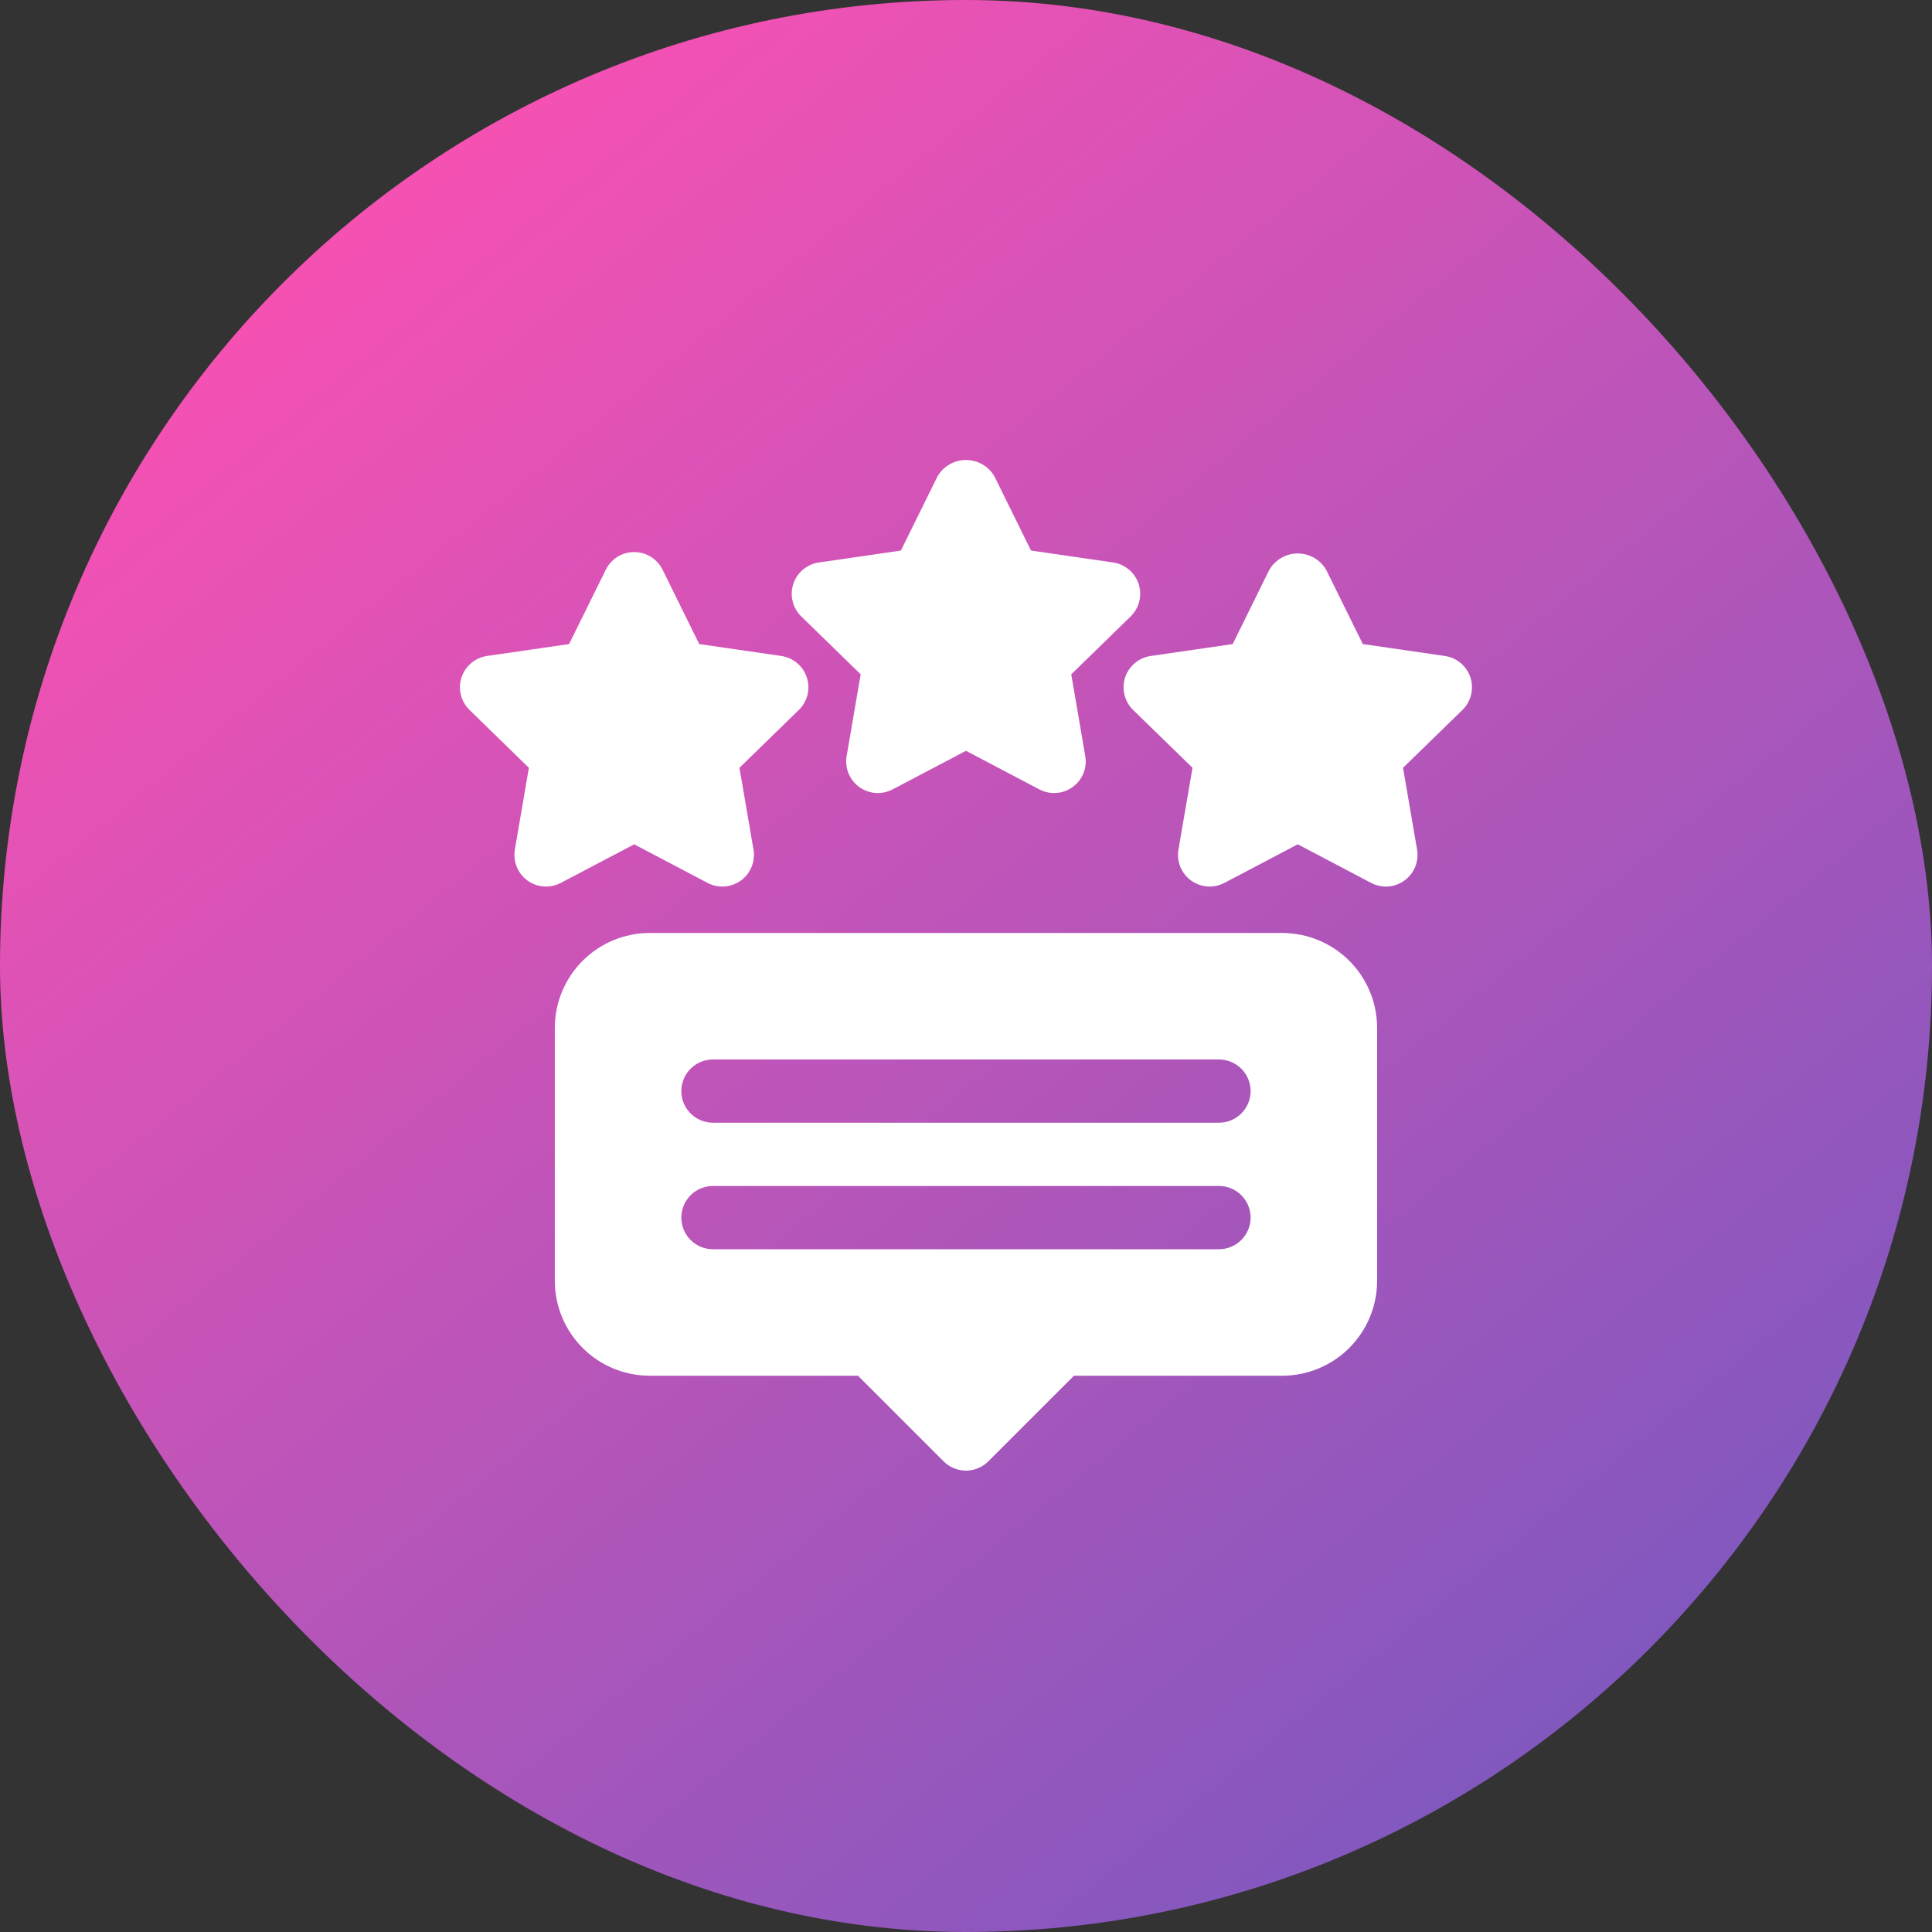
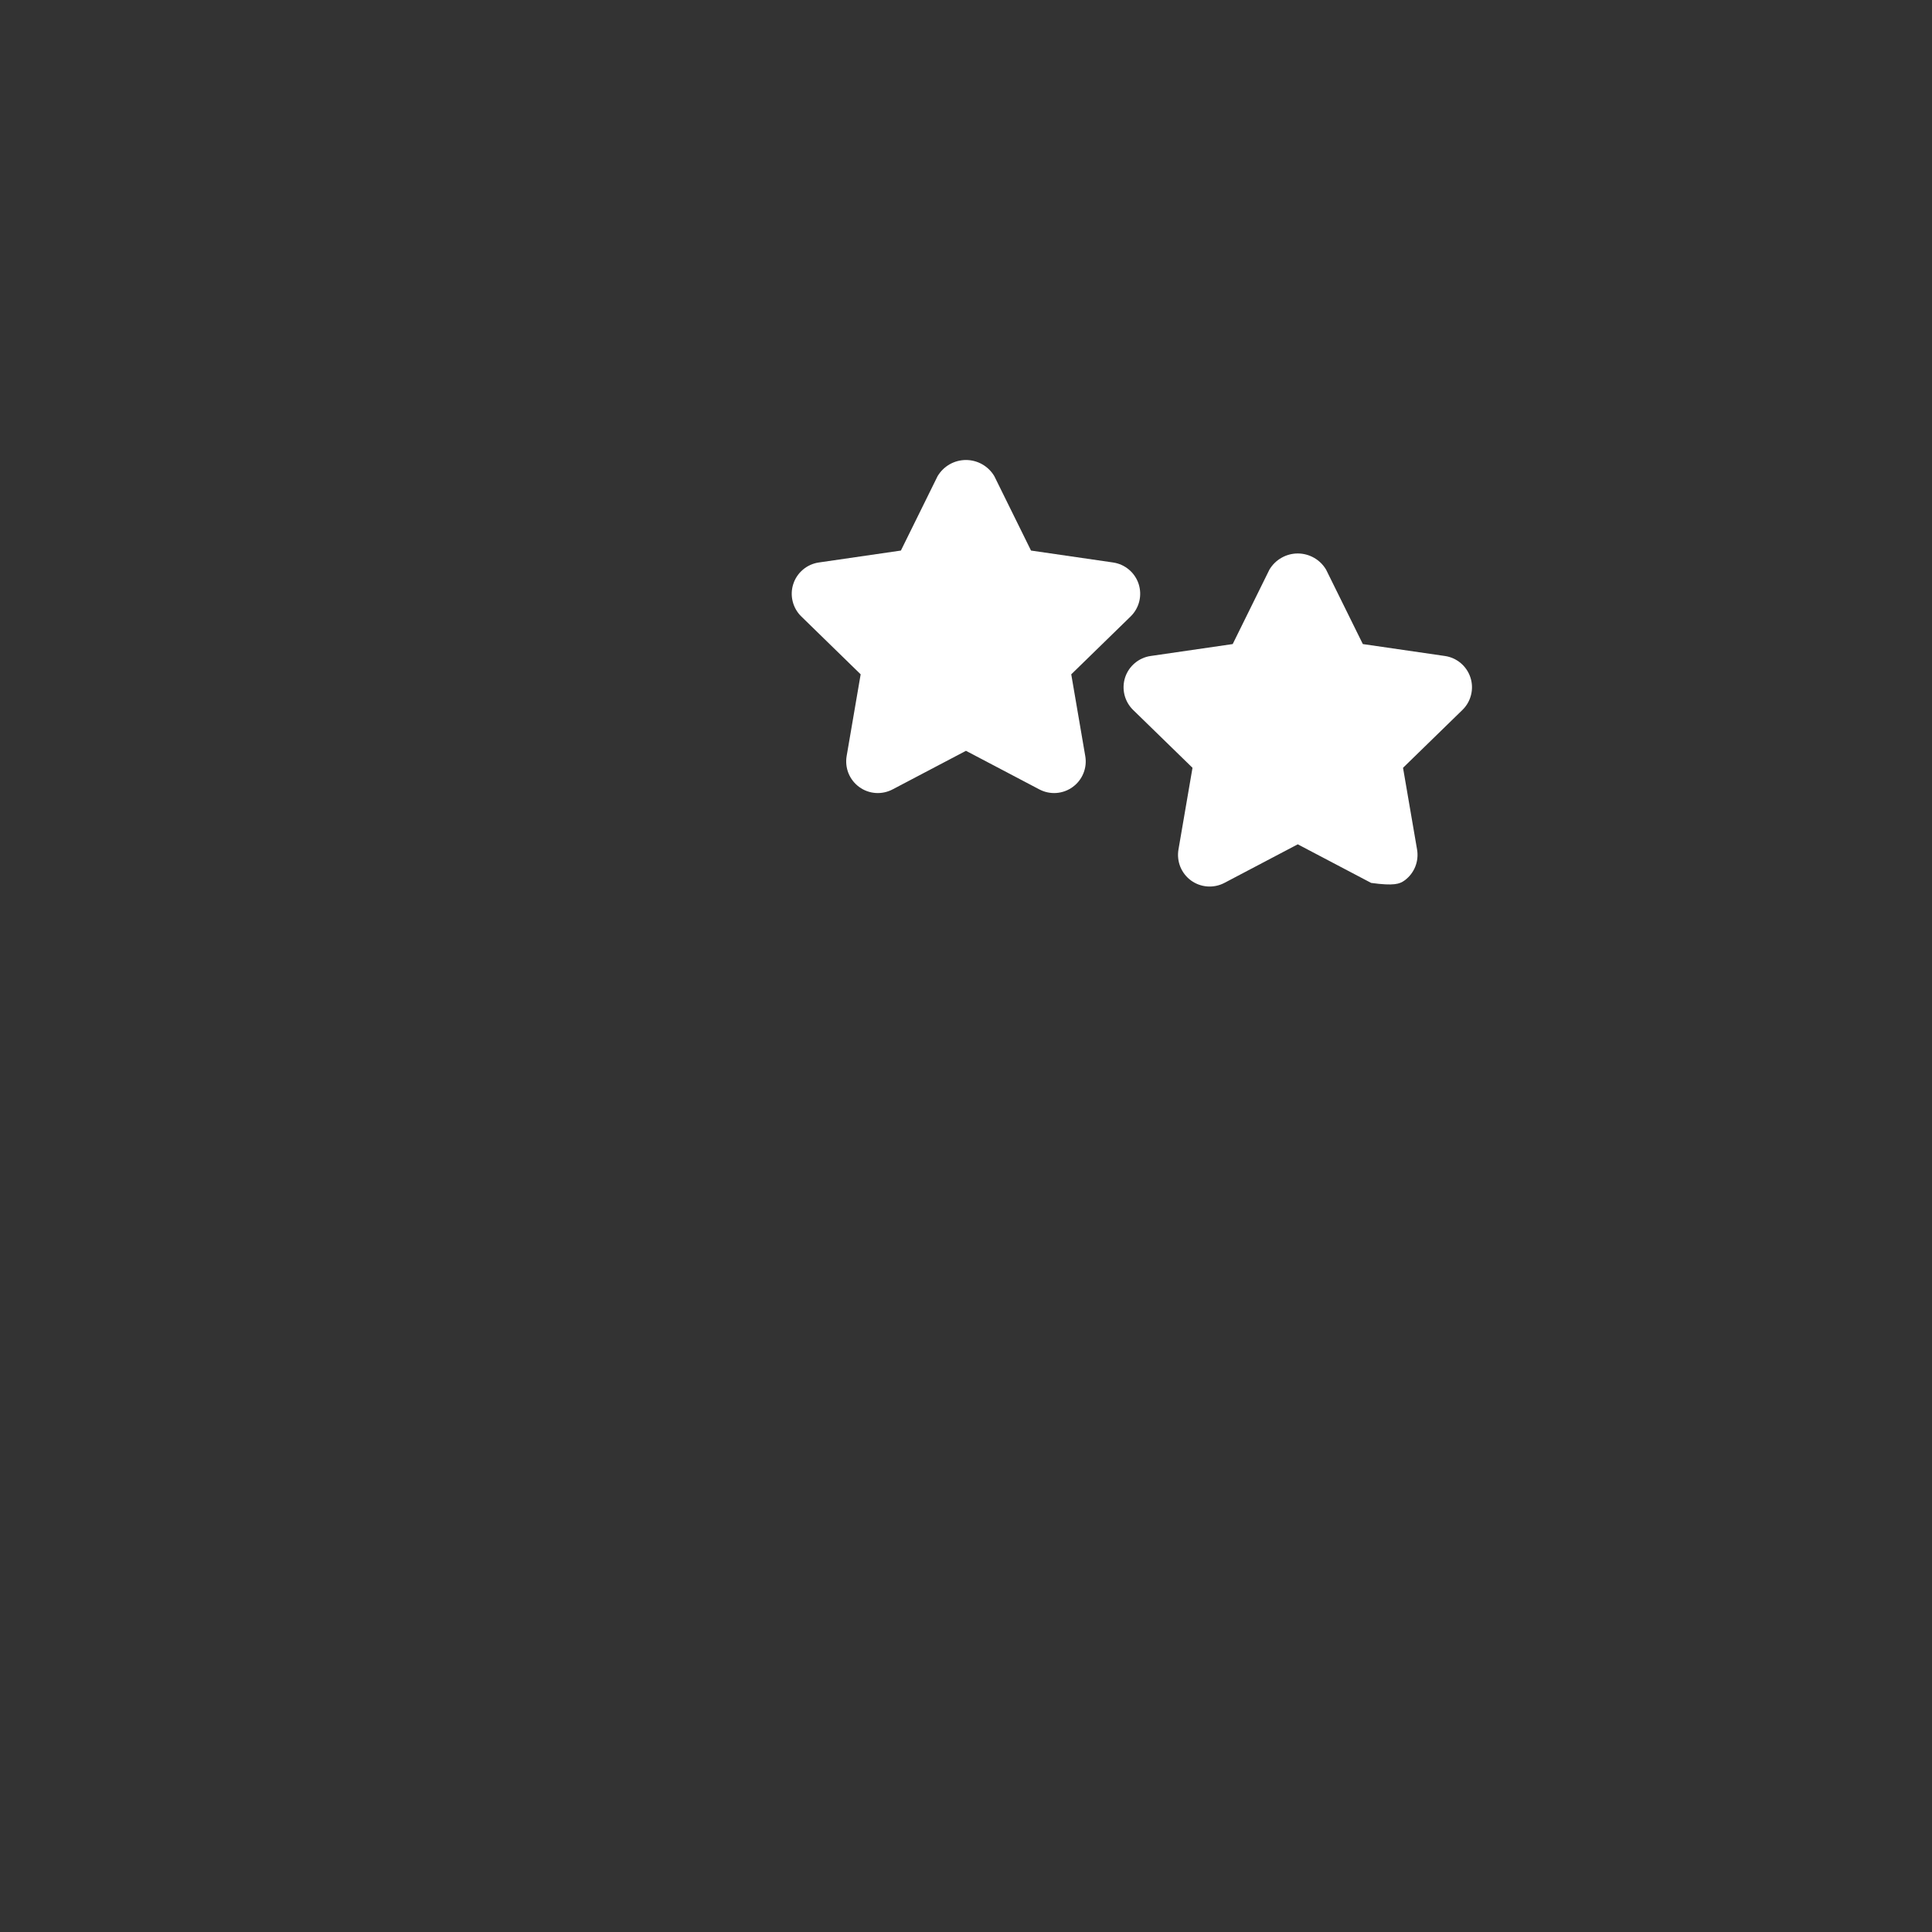
<svg xmlns="http://www.w3.org/2000/svg" width="63" height="63" viewBox="0 0 63 63" fill="none">
  <rect x="0" y="0" width="63" height="63" fill="#333333" stroke="none" />
-   <rect width="63" height="63" rx="31.5" fill="url(#paint0_linear_2241_35321)" />
  <path d="M34.932 21.989L36.868 20.102C37.006 19.967 37.104 19.797 37.15 19.61C37.196 19.423 37.189 19.227 37.13 19.044C37.07 18.861 36.961 18.698 36.813 18.574C36.666 18.45 36.487 18.37 36.297 18.342L33.62 17.953L32.424 15.528C32.329 15.367 32.193 15.234 32.031 15.141C31.869 15.049 31.685 15 31.499 15C31.312 15 31.128 15.049 30.966 15.141C30.804 15.234 30.669 15.367 30.573 15.528L29.377 17.953L26.701 18.342C26.51 18.369 26.331 18.45 26.184 18.574C26.037 18.698 25.927 18.861 25.868 19.044C25.808 19.227 25.801 19.423 25.848 19.61C25.894 19.797 25.991 19.967 26.129 20.101L28.065 21.989L27.608 24.654C27.576 24.844 27.597 25.039 27.669 25.218C27.742 25.396 27.863 25.55 28.018 25.663C28.174 25.777 28.358 25.844 28.55 25.858C28.742 25.872 28.934 25.831 29.105 25.742L31.499 24.483L33.893 25.742C34.063 25.831 34.255 25.872 34.447 25.858C34.639 25.844 34.823 25.777 34.979 25.663C35.135 25.55 35.256 25.396 35.328 25.218C35.401 25.039 35.422 24.844 35.389 24.655L34.932 21.989Z" fill="white" />
-   <path d="M47.949 22.093C47.89 21.91 47.78 21.747 47.633 21.623C47.486 21.499 47.307 21.418 47.116 21.391L44.44 21.002L43.243 18.577C43.148 18.416 43.013 18.282 42.851 18.19C42.688 18.097 42.505 18.048 42.318 18.048C42.131 18.048 41.948 18.097 41.786 18.19C41.623 18.282 41.488 18.416 41.393 18.577L40.197 21.002L37.521 21.391C37.331 21.418 37.152 21.499 37.005 21.623C36.857 21.747 36.748 21.909 36.688 22.092C36.629 22.275 36.622 22.471 36.668 22.658C36.714 22.845 36.811 23.015 36.949 23.15L38.886 25.037L38.428 27.703C38.396 27.892 38.417 28.087 38.489 28.266C38.562 28.444 38.683 28.599 38.838 28.712C38.994 28.825 39.178 28.892 39.37 28.906C39.562 28.92 39.754 28.88 39.925 28.791L42.318 27.532L44.712 28.791C44.882 28.88 45.074 28.92 45.266 28.907C45.458 28.893 45.642 28.825 45.798 28.712C45.954 28.599 46.075 28.445 46.148 28.266C46.22 28.088 46.241 27.893 46.209 27.703L45.751 25.037L47.688 23.15C47.826 23.016 47.923 22.846 47.969 22.659C48.016 22.472 48.009 22.276 47.949 22.093Z" fill="white" />
-   <path d="M25.477 21.39L22.801 21.002L21.605 18.577C21.519 18.404 21.388 18.259 21.224 18.157C21.061 18.056 20.872 18.002 20.68 18.002C20.487 18.002 20.299 18.056 20.135 18.157C19.972 18.259 19.84 18.404 19.755 18.577L18.557 21.002L15.881 21.39C15.691 21.418 15.512 21.499 15.365 21.623C15.217 21.747 15.108 21.91 15.049 22.093C14.989 22.276 14.982 22.472 15.028 22.659C15.074 22.845 15.172 23.016 15.31 23.15L17.246 25.037L16.789 27.703C16.756 27.893 16.778 28.088 16.85 28.266C16.923 28.445 17.044 28.599 17.199 28.712C17.355 28.825 17.539 28.893 17.731 28.906C17.923 28.92 18.115 28.88 18.286 28.791L20.68 27.532L23.073 28.791C23.244 28.88 23.436 28.92 23.628 28.906C23.82 28.893 24.004 28.825 24.16 28.712C24.315 28.599 24.436 28.445 24.509 28.266C24.581 28.088 24.602 27.893 24.57 27.703L24.113 25.037L26.049 23.15C26.187 23.016 26.284 22.846 26.331 22.659C26.377 22.472 26.369 22.276 26.31 22.093C26.25 21.91 26.141 21.747 25.994 21.623C25.846 21.499 25.667 21.418 25.477 21.39Z" fill="white" />
-   <path d="M41.812 30.423H21.186C20.365 30.424 19.579 30.75 18.999 31.33C18.419 31.91 18.093 32.696 18.092 33.517V41.767C18.093 42.587 18.419 43.374 18.999 43.954C19.579 44.534 20.365 44.86 21.186 44.861H27.978L30.77 47.653C30.865 47.748 30.979 47.824 31.104 47.876C31.229 47.928 31.363 47.955 31.499 47.955C31.634 47.955 31.768 47.928 31.893 47.876C32.019 47.824 32.132 47.748 32.228 47.653L35.02 44.861H41.812C42.632 44.86 43.419 44.534 43.999 43.954C44.579 43.374 44.905 42.587 44.906 41.767V33.517C44.905 32.696 44.579 31.91 43.999 31.33C43.419 30.75 42.632 30.424 41.812 30.423ZM39.749 40.736H23.248C22.975 40.736 22.712 40.627 22.519 40.434C22.326 40.24 22.217 39.978 22.217 39.704C22.217 39.431 22.326 39.169 22.519 38.975C22.712 38.782 22.975 38.673 23.248 38.673H39.749C40.023 38.673 40.285 38.782 40.478 38.975C40.672 39.169 40.781 39.431 40.781 39.704C40.781 39.978 40.672 40.24 40.478 40.434C40.285 40.627 40.023 40.736 39.749 40.736ZM39.749 36.61H23.248C22.975 36.61 22.712 36.502 22.519 36.308C22.326 36.115 22.217 35.853 22.217 35.579C22.217 35.306 22.326 35.043 22.519 34.85C22.712 34.657 22.975 34.548 23.248 34.548H39.749C40.023 34.548 40.285 34.657 40.478 34.85C40.672 35.043 40.781 35.306 40.781 35.579C40.781 35.853 40.672 36.115 40.478 36.308C40.285 36.502 40.023 36.61 39.749 36.61Z" fill="white" />
+   <path d="M47.949 22.093C47.89 21.91 47.78 21.747 47.633 21.623C47.486 21.499 47.307 21.418 47.116 21.391L44.44 21.002L43.243 18.577C43.148 18.416 43.013 18.282 42.851 18.19C42.688 18.097 42.505 18.048 42.318 18.048C42.131 18.048 41.948 18.097 41.786 18.19C41.623 18.282 41.488 18.416 41.393 18.577L40.197 21.002L37.521 21.391C37.331 21.418 37.152 21.499 37.005 21.623C36.857 21.747 36.748 21.909 36.688 22.092C36.629 22.275 36.622 22.471 36.668 22.658C36.714 22.845 36.811 23.015 36.949 23.15L38.886 25.037L38.428 27.703C38.396 27.892 38.417 28.087 38.489 28.266C38.562 28.444 38.683 28.599 38.838 28.712C38.994 28.825 39.178 28.892 39.37 28.906C39.562 28.92 39.754 28.88 39.925 28.791L42.318 27.532L44.712 28.791C45.458 28.893 45.642 28.825 45.798 28.712C45.954 28.599 46.075 28.445 46.148 28.266C46.22 28.088 46.241 27.893 46.209 27.703L45.751 25.037L47.688 23.15C47.826 23.016 47.923 22.846 47.969 22.659C48.016 22.472 48.009 22.276 47.949 22.093Z" fill="white" />
  <defs>
    <linearGradient id="paint0_linear_2241_35321" x1="11.777" y1="6.49" x2="51.92" y2="55.763" gradientUnits="userSpaceOnUse">
      <stop stop-color="#F651B3" />
      <stop offset="1" stop-color="#8158BF" />
    </linearGradient>
  </defs>
</svg>